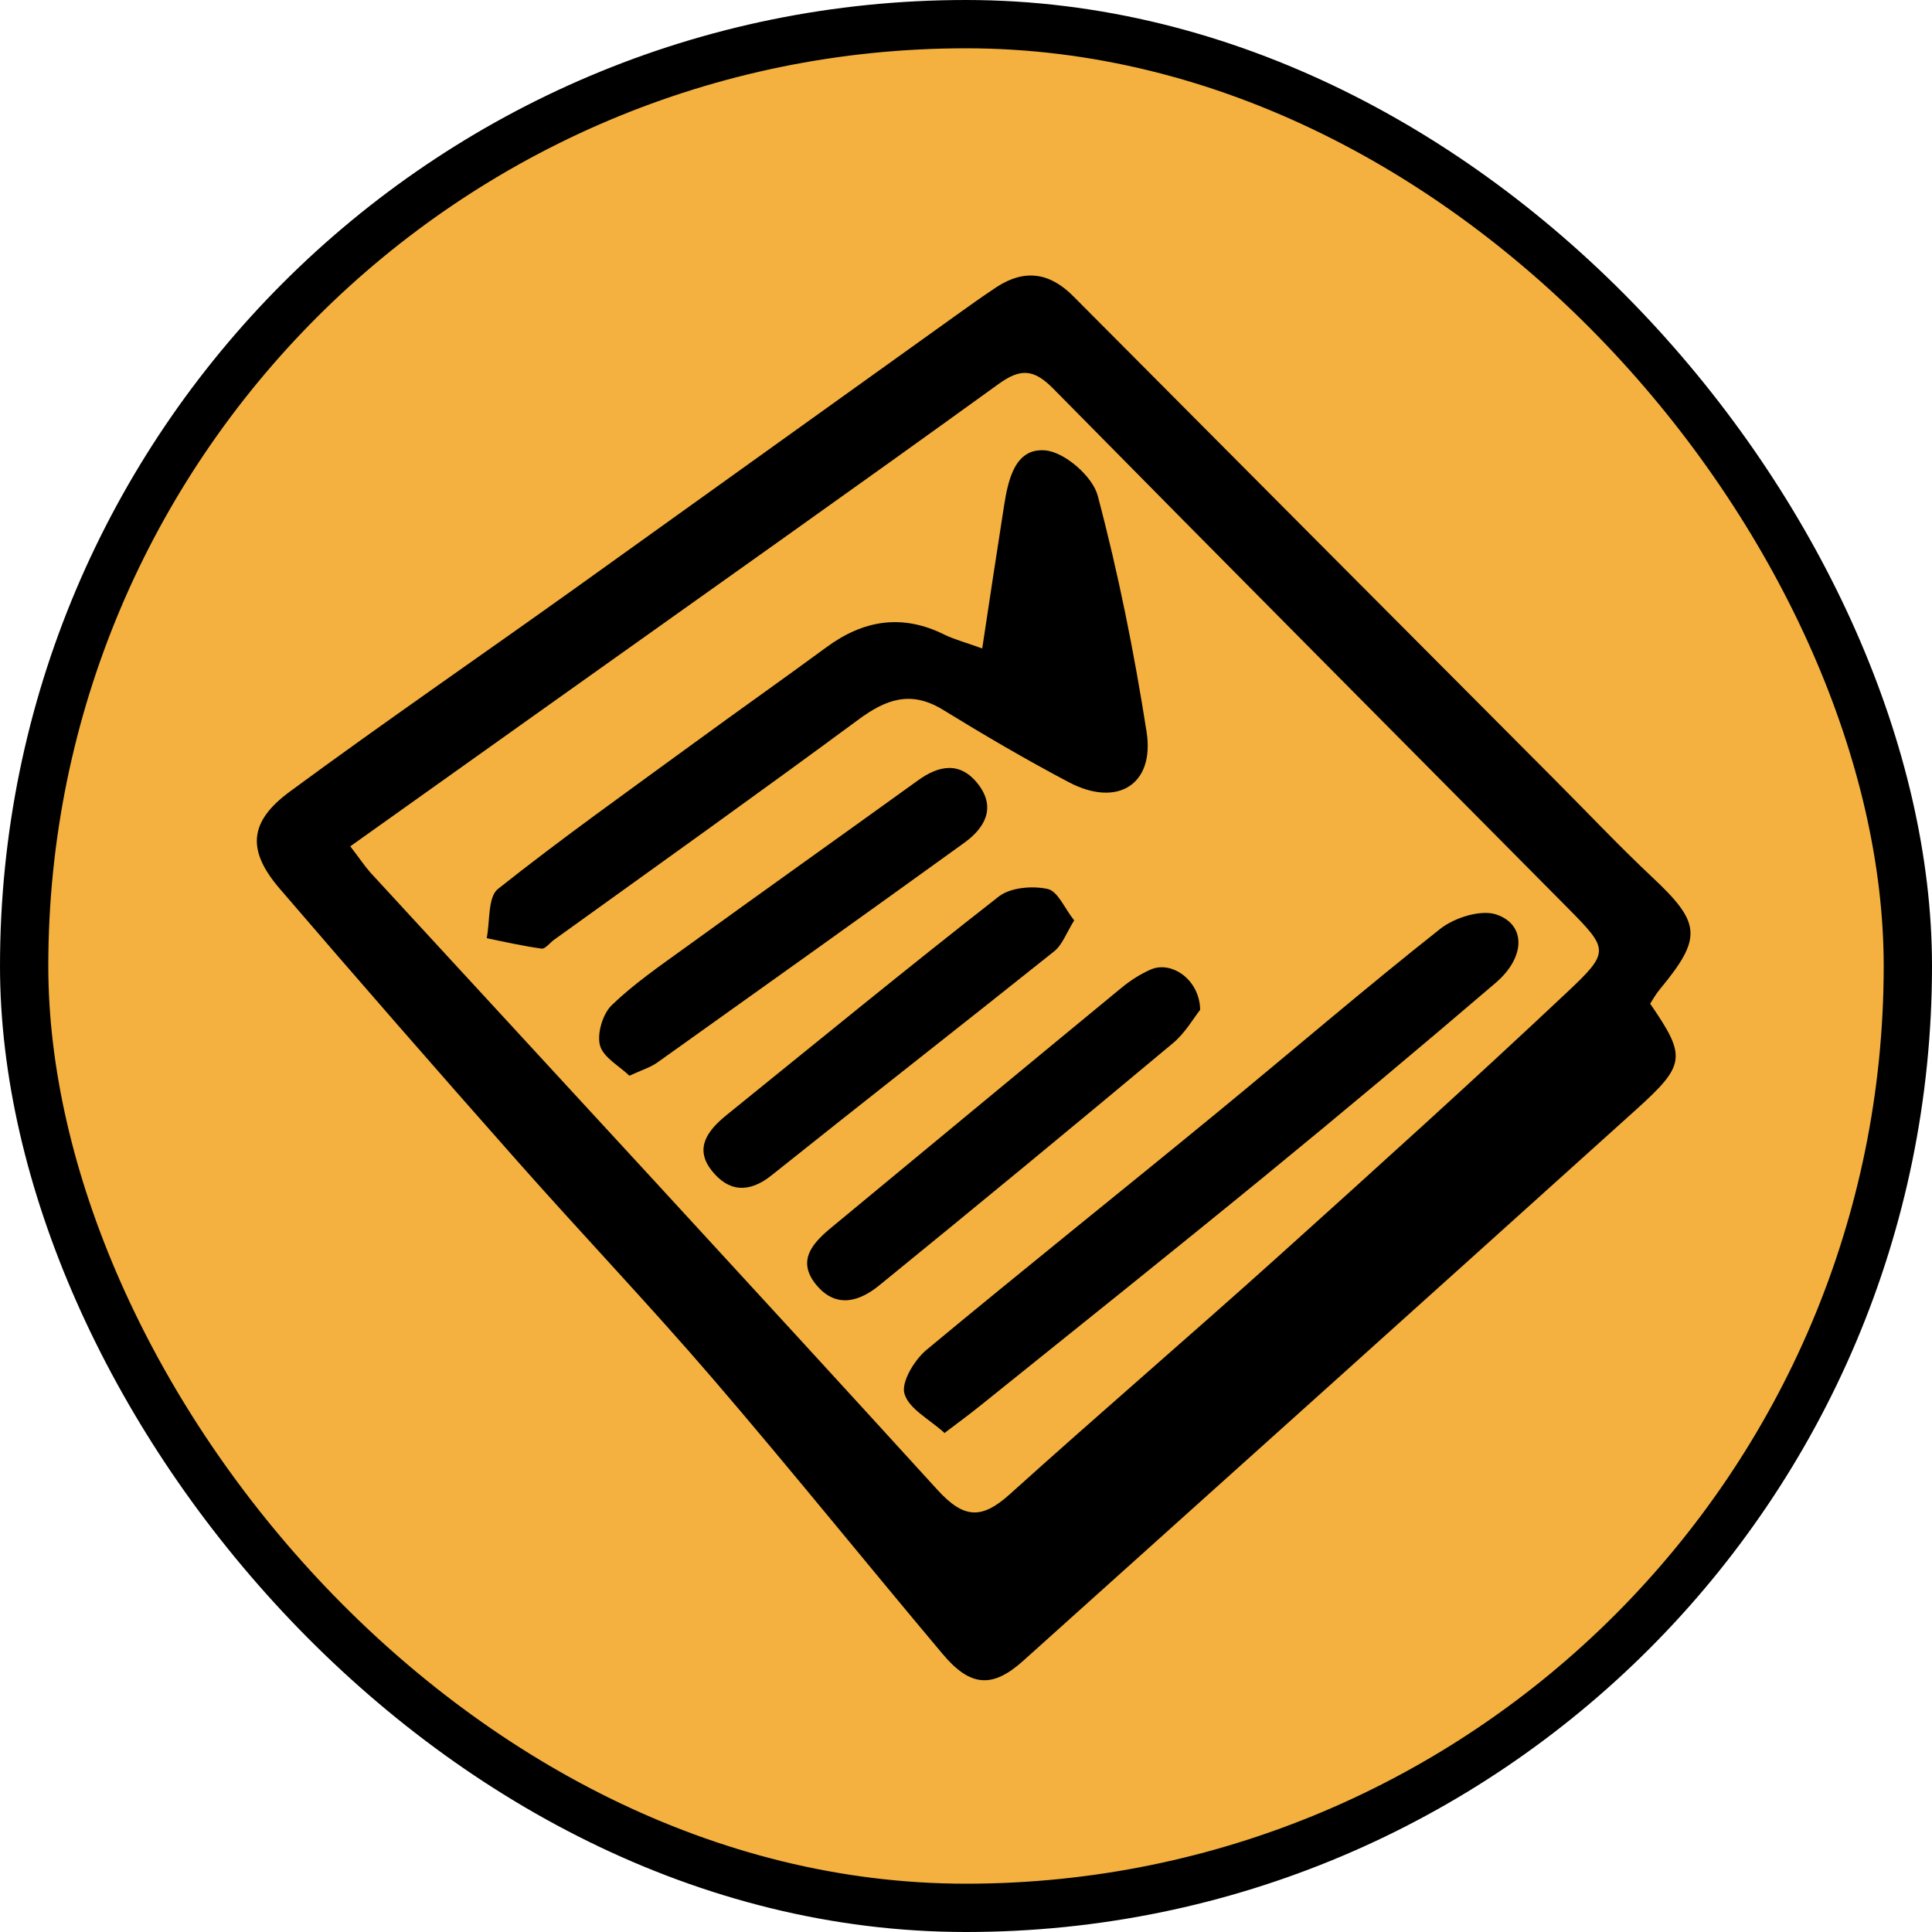
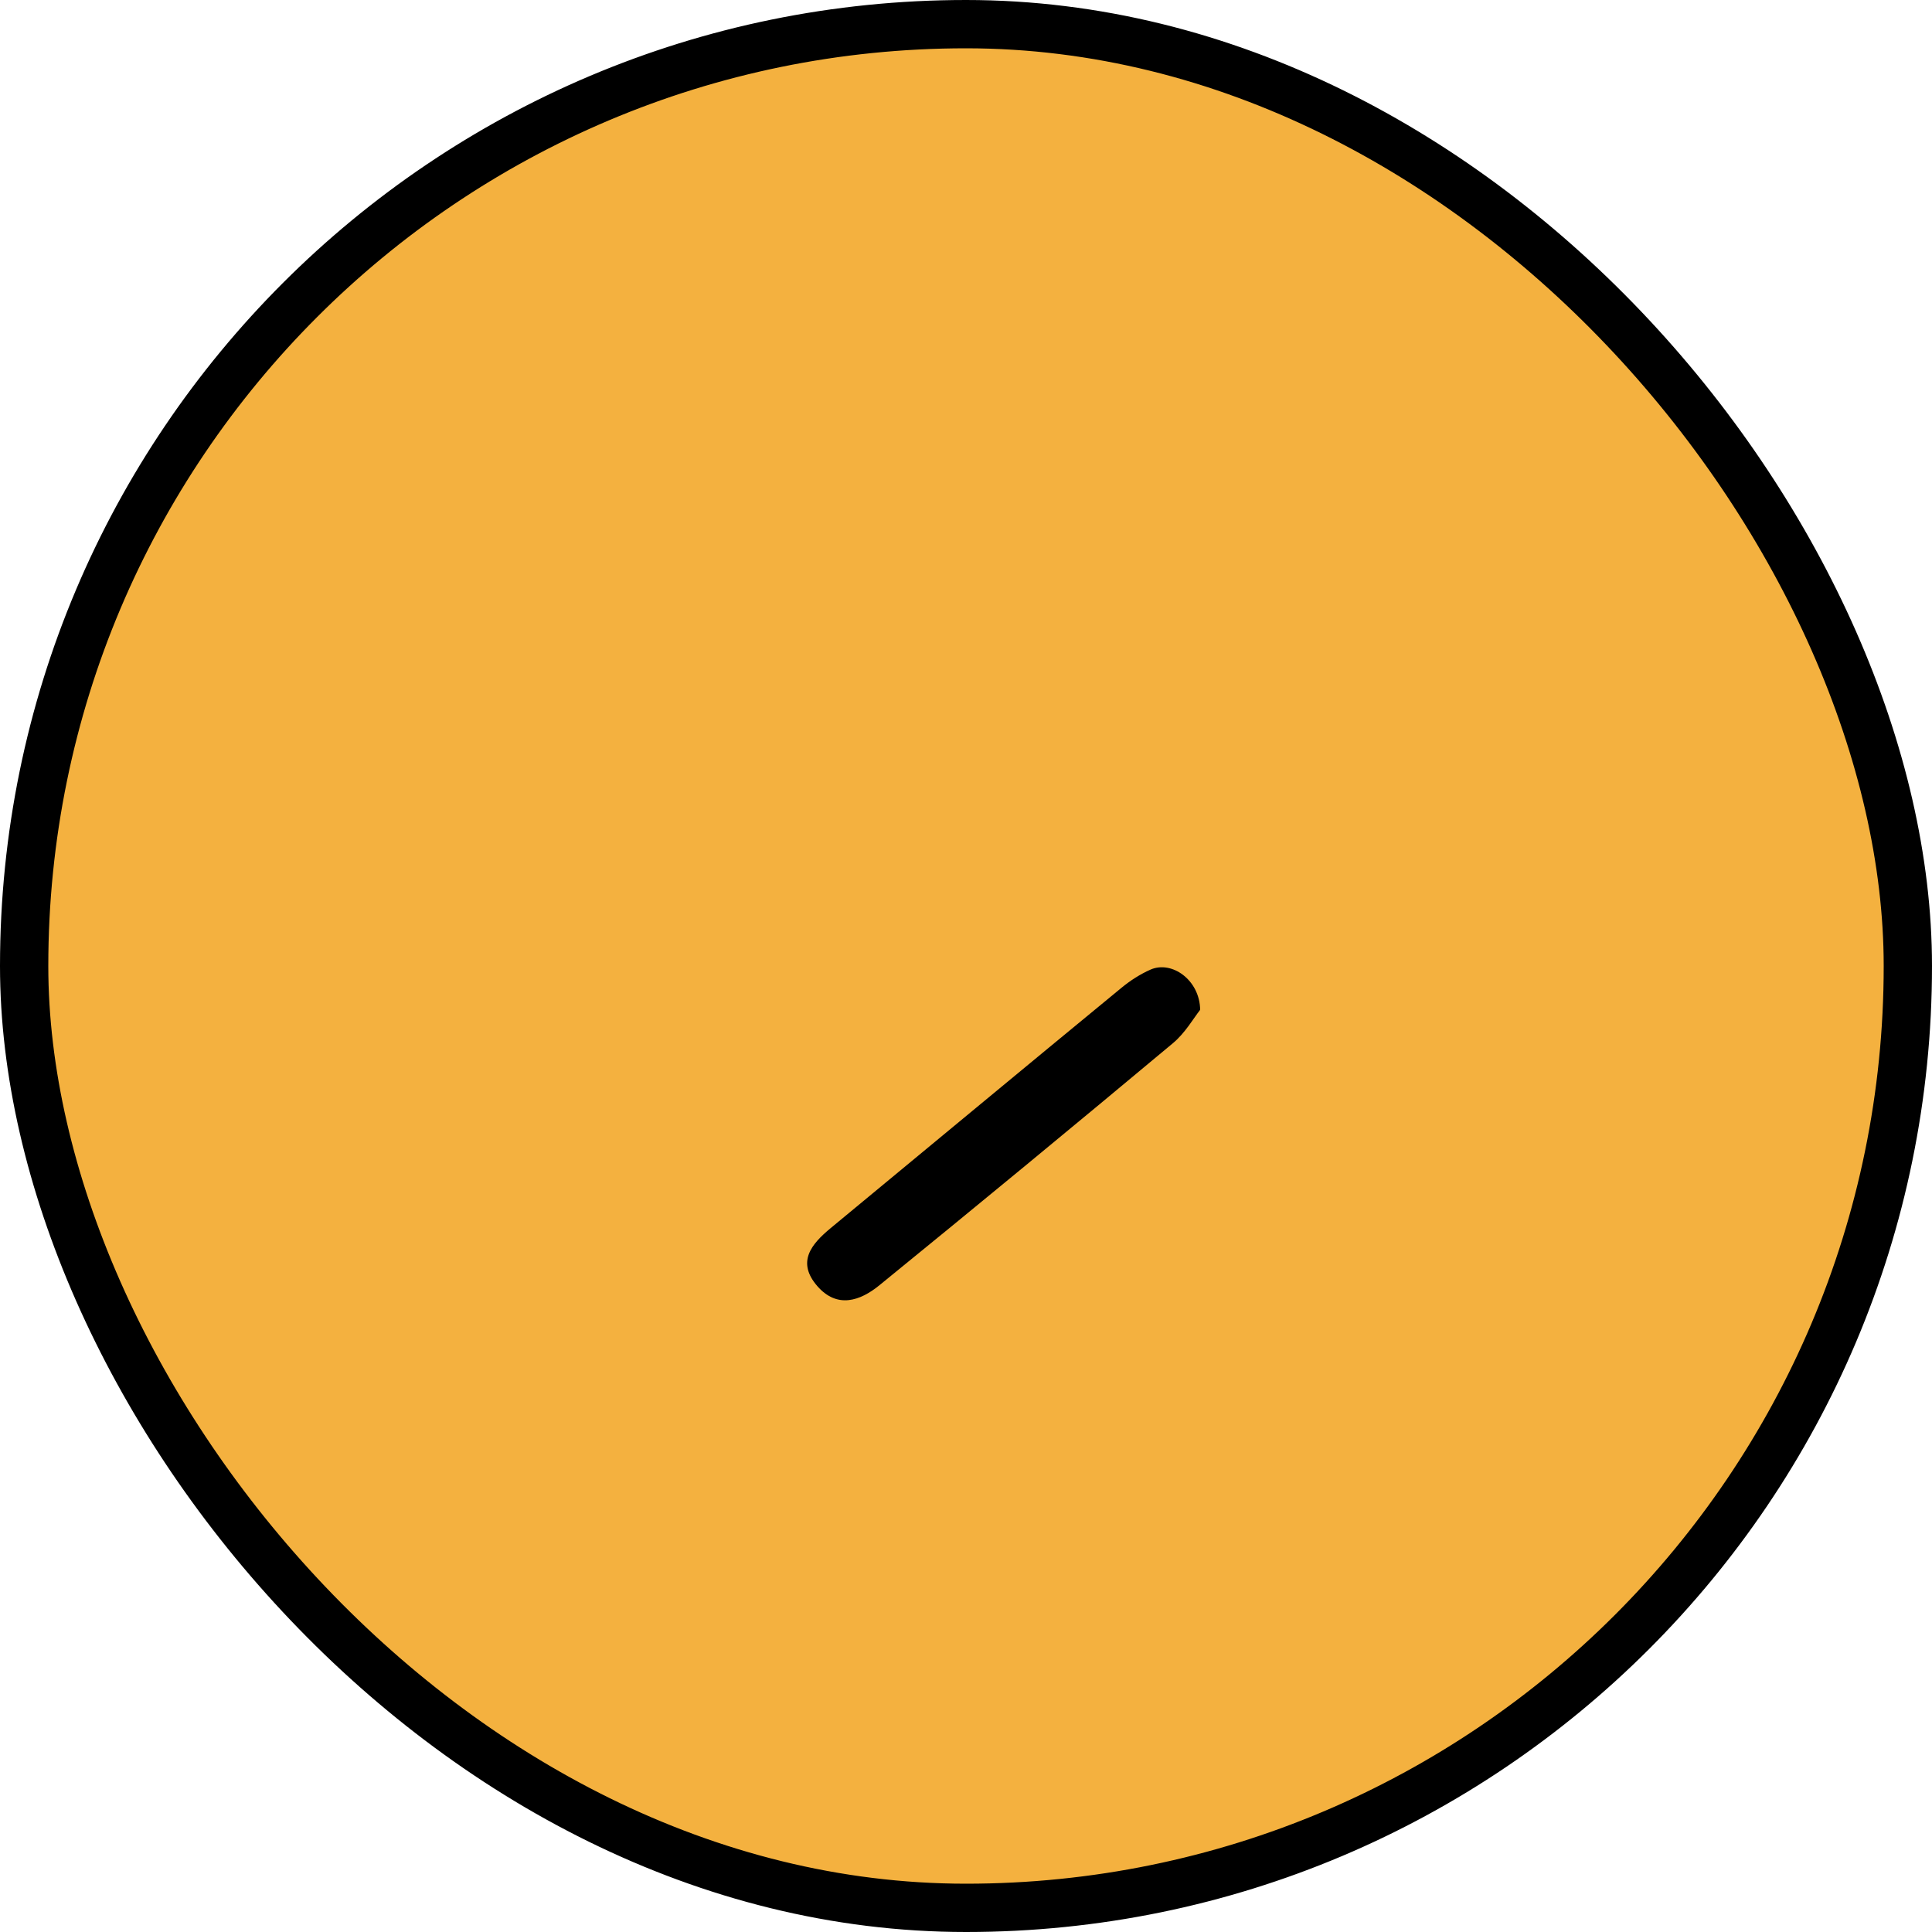
<svg xmlns="http://www.w3.org/2000/svg" width="40" height="40" viewBox="0 0 40 40" fill="none">
  <rect x="0.5" y="0.5" width="39" height="39" rx="19.5" fill="#F4B13F" />
  <rect x="0.5" y="0.5" width="39" height="39" rx="19.5" stroke="black" />
-   <path d="M34.161 20.775C34.921 21.879 34.905 22.043 33.87 22.977C29.647 26.783 25.418 30.584 21.19 34.38C20.546 34.961 20.086 34.929 19.506 34.232C17.917 32.342 16.37 30.421 14.76 28.547C13.43 27 12.02 25.521 10.668 23.991C9.032 22.143 7.406 20.279 5.796 18.405C5.11 17.608 5.147 17.017 6.002 16.388C7.944 14.958 9.935 13.59 11.899 12.186C14.533 10.301 17.162 8.411 19.796 6.527C20.076 6.326 20.356 6.126 20.646 5.935C21.221 5.566 21.739 5.645 22.224 6.136C25.54 9.467 28.855 12.799 32.176 16.13C32.851 16.805 33.506 17.502 34.203 18.157C35.216 19.107 35.253 19.408 34.372 20.474C34.287 20.575 34.224 20.686 34.161 20.786V20.775ZM7.253 17.523C7.448 17.777 7.549 17.93 7.67 18.067C11.587 22.322 15.515 26.572 19.411 30.848C19.96 31.45 20.329 31.455 20.905 30.938C22.737 29.286 24.616 27.675 26.453 26.023C28.464 24.212 30.476 22.396 32.445 20.543C33.337 19.704 33.305 19.656 32.461 18.801C28.908 15.216 25.35 11.642 21.807 8.047C21.412 7.646 21.137 7.614 20.672 7.952C17.663 10.127 14.628 12.271 11.603 14.425C10.178 15.438 8.757 16.452 7.258 17.518L7.253 17.523Z" fill="black" />
-   <path d="M20.334 13.437C20.498 12.35 20.641 11.41 20.788 10.47C20.873 9.932 21.015 9.267 21.644 9.325C22.045 9.362 22.62 9.863 22.726 10.259C23.154 11.869 23.481 13.506 23.739 15.153C23.909 16.246 23.132 16.721 22.135 16.198C21.242 15.728 20.371 15.216 19.511 14.688C18.856 14.292 18.344 14.477 17.779 14.894C15.689 16.436 13.572 17.946 11.466 19.461C11.381 19.524 11.286 19.651 11.212 19.64C10.832 19.587 10.457 19.503 10.077 19.424C10.146 19.075 10.098 18.574 10.309 18.405C11.64 17.349 13.023 16.367 14.396 15.364C15.298 14.704 16.206 14.065 17.104 13.405C17.874 12.835 18.682 12.703 19.558 13.142C19.764 13.242 19.991 13.3 20.34 13.427L20.334 13.437Z" fill="black" />
-   <path d="M19.564 29.676C19.242 29.381 18.814 29.169 18.725 28.853C18.656 28.615 18.93 28.161 19.173 27.955C21.174 26.292 23.206 24.672 25.218 23.019C26.754 21.757 28.264 20.459 29.821 19.229C30.117 18.996 30.671 18.822 30.993 18.938C31.6 19.155 31.579 19.825 30.967 20.348C29.394 21.694 27.805 23.024 26.205 24.334C24.257 25.928 22.288 27.501 20.324 29.08C20.102 29.259 19.875 29.428 19.559 29.666L19.564 29.676Z" fill="black" />
  <path d="M24.848 20.907C24.711 21.081 24.537 21.388 24.283 21.599C22.267 23.283 20.239 24.956 18.202 26.614C17.811 26.931 17.336 27.1 16.924 26.63C16.486 26.128 16.797 25.759 17.199 25.426C19.205 23.769 21.206 22.106 23.217 20.453C23.402 20.3 23.608 20.168 23.824 20.073C24.262 19.883 24.843 20.29 24.848 20.913V20.907Z" fill="black" />
-   <path d="M13.034 22.275C12.822 22.069 12.49 21.895 12.421 21.641C12.358 21.398 12.479 20.992 12.664 20.812C13.118 20.374 13.646 20.01 14.158 19.64C15.768 18.474 17.389 17.323 18.999 16.162C19.442 15.839 19.886 15.76 20.256 16.241C20.636 16.742 20.372 17.159 19.949 17.46C17.843 18.981 15.731 20.485 13.614 21.995C13.466 22.101 13.287 22.153 13.023 22.275H13.034Z" fill="black" />
-   <path d="M22.241 19.054C22.077 19.318 21.992 19.566 21.823 19.698C19.881 21.25 17.917 22.781 15.974 24.334C15.499 24.714 15.077 24.671 14.733 24.233C14.364 23.763 14.665 23.394 15.04 23.088C16.914 21.573 18.783 20.041 20.683 18.558C20.926 18.373 21.375 18.336 21.691 18.405C21.903 18.453 22.04 18.806 22.235 19.049L22.241 19.054Z" fill="black" />
</svg>